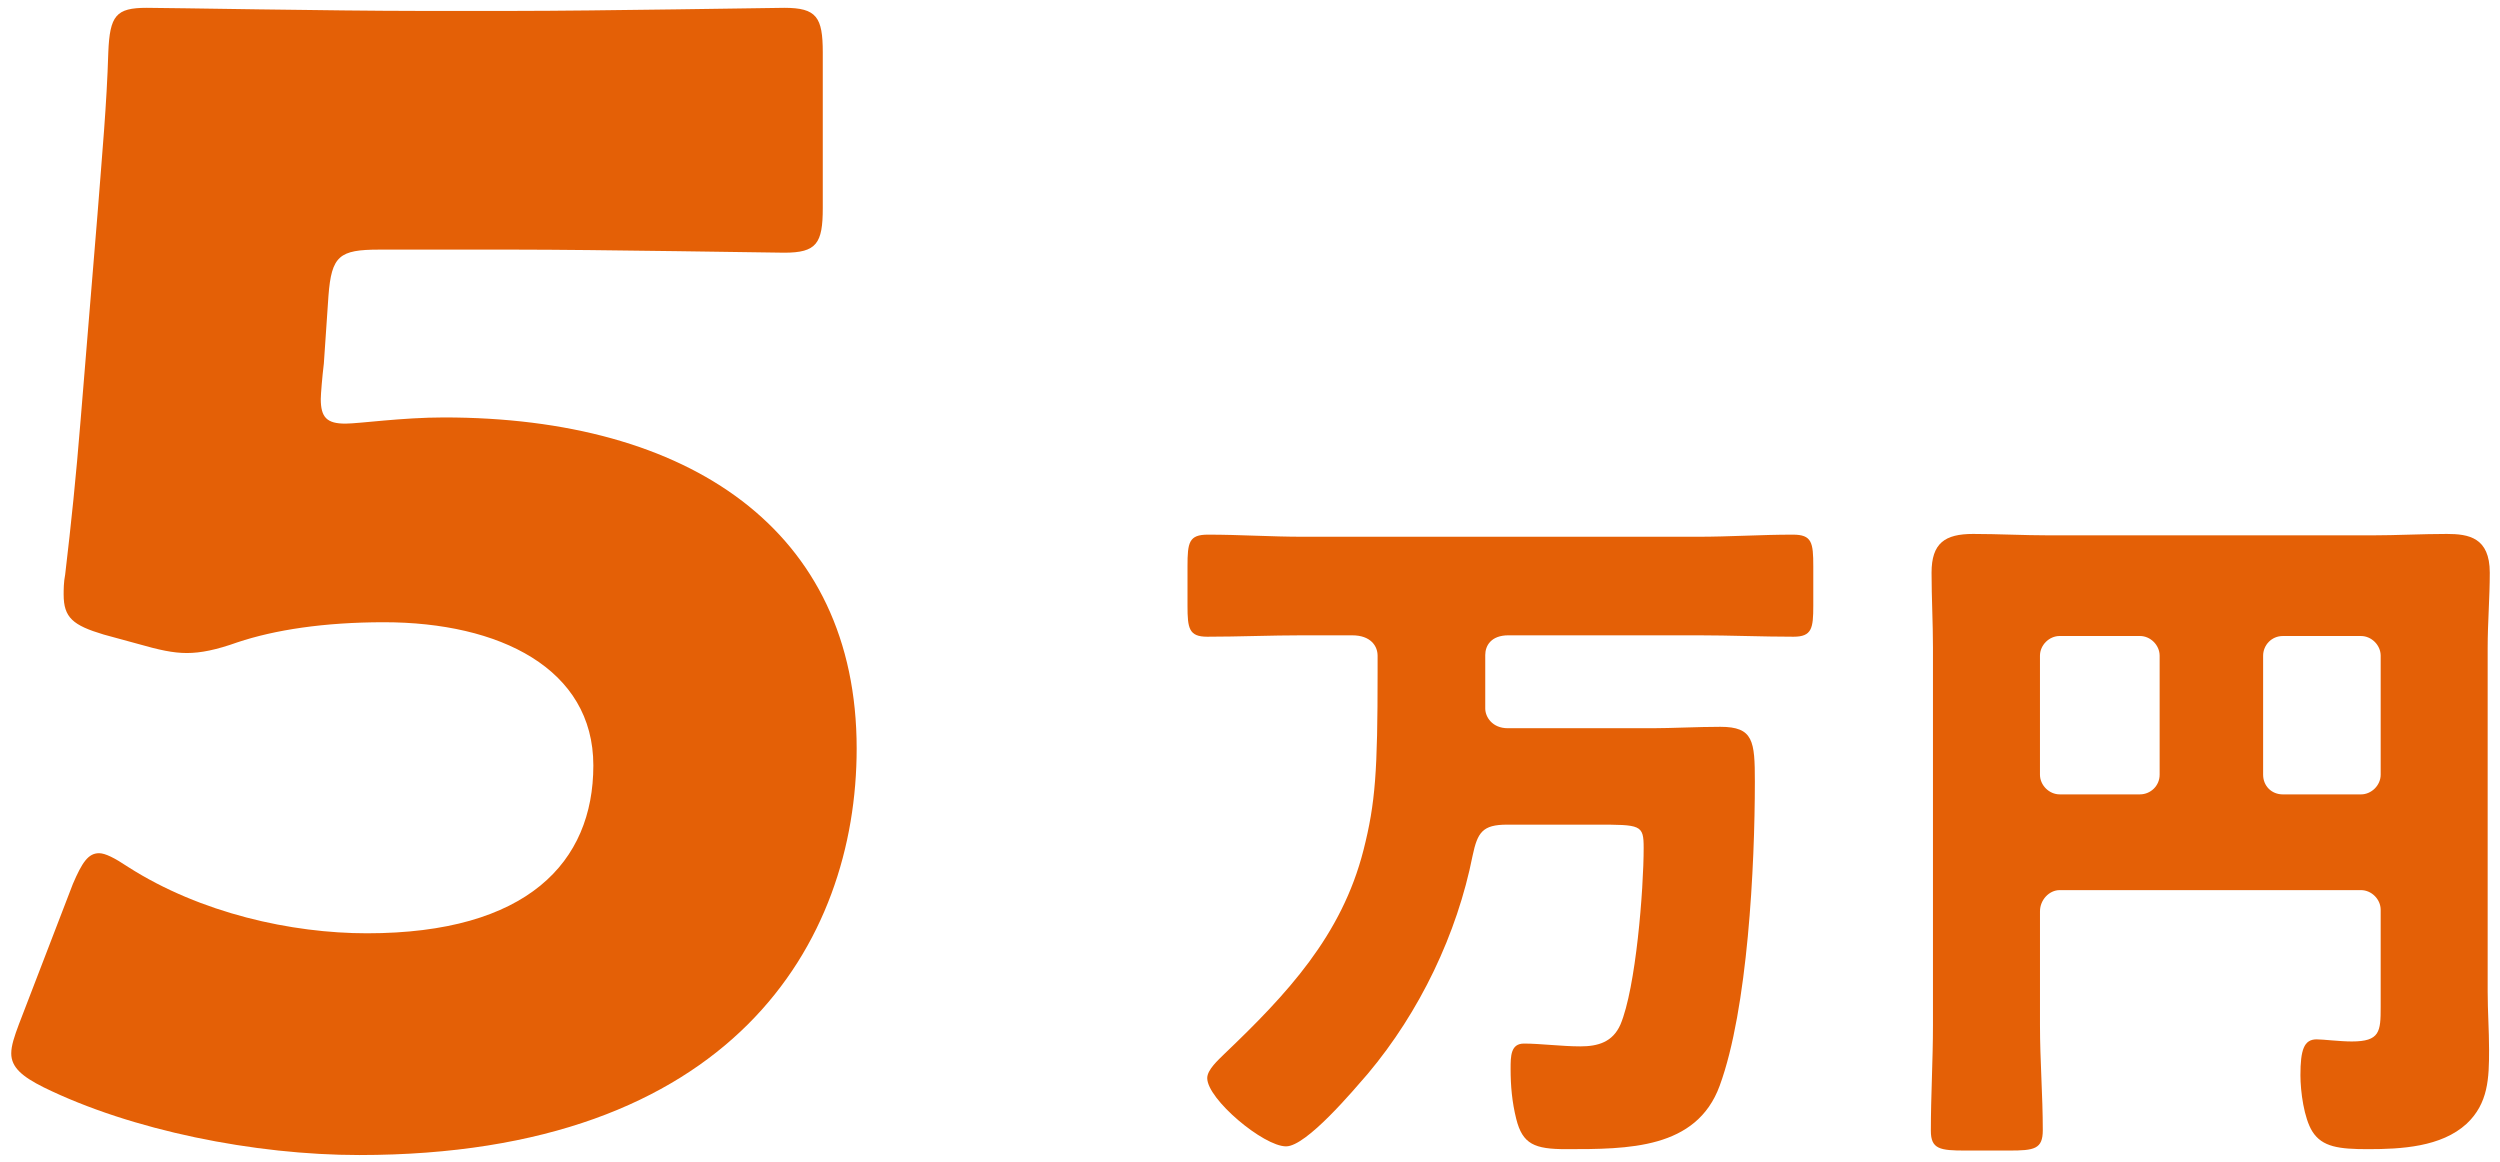
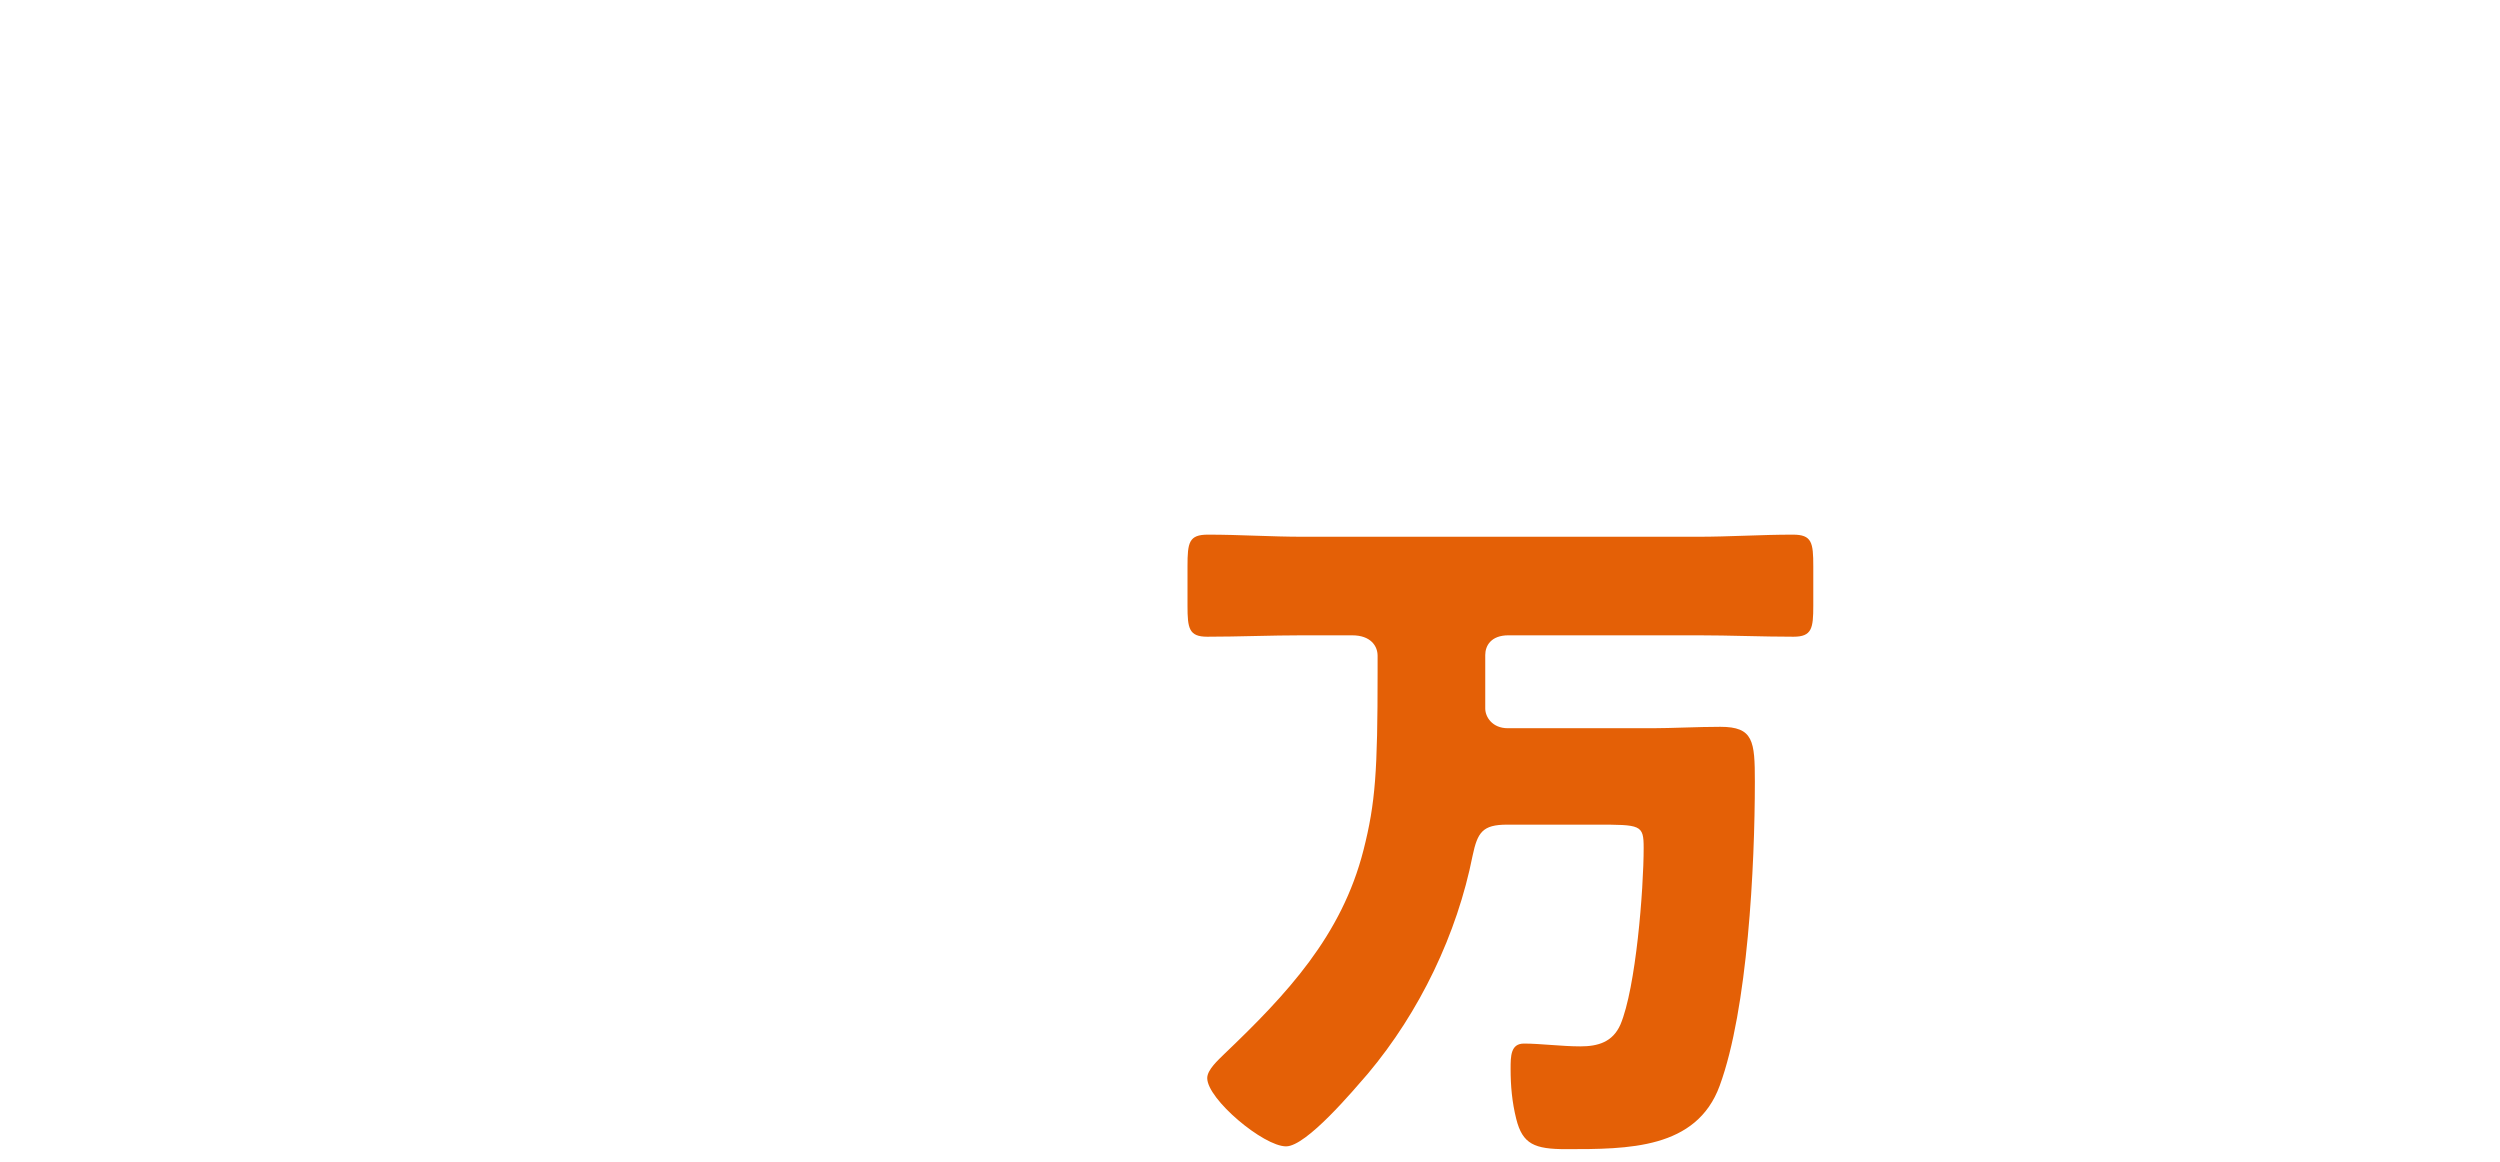
<svg xmlns="http://www.w3.org/2000/svg" version="1.1" id="レイヤー_1" x="0px" y="0px" width="138.625px" height="64.438px" viewBox="0 0 138.625 64.438" enable-background="new 0 0 138.625 64.438" xml:space="preserve">
  <g>
    <path fill="#E46006" d="M72.248,35.228c-1.795,0-3.552,0.078-5.308,0.078c-1.015,0-1.093-0.468-1.093-1.717v-2.186   c0-1.327,0.078-1.757,1.132-1.757c1.756,0,3.513,0.117,5.269,0.117h21.897c1.756,0,3.513-0.117,5.27-0.117   c1.054,0,1.132,0.43,1.132,1.757v2.186c0,1.249-0.078,1.717-1.093,1.717c-1.757,0-3.513-0.078-5.309-0.078h-10.5   c-0.976,0-1.288,0.585-1.288,1.093v2.966c0,0.468,0.39,1.093,1.249,1.093h8.041c1.015,0,2.498-0.078,3.747-0.078   c1.834,0,1.913,0.781,1.913,3.044c0,4.645-0.39,12.607-1.952,16.862c-1.288,3.513-5.074,3.513-8.509,3.513   c-1.756,0-2.42-0.273-2.771-1.679c-0.234-0.937-0.312-1.834-0.312-2.771c0-0.703,0-1.405,0.742-1.405   c0.897,0,2.107,0.156,3.123,0.156c0.976,0,1.795-0.234,2.225-1.21c0.859-2.03,1.288-7.494,1.288-9.797   c0-1.288-0.156-1.288-2.654-1.288h-4.918c-1.366,0-1.639,0.43-1.913,1.718c-0.858,4.333-2.927,8.665-5.815,12.1   c-0.781,0.898-3.396,4.021-4.528,4.021c-1.249,0-4.372-2.615-4.372-3.786c0-0.468,0.625-1.015,0.937-1.327   c3.474-3.318,6.519-6.558,7.729-11.319c0.664-2.615,0.781-4.371,0.781-9.836v-0.937c0-0.547-0.391-1.132-1.405-1.132H72.248z" />
-     <path fill="#E46006" d="M113.117,56.851c0,1.952,0.156,3.903,0.156,5.815c0,1.054-0.469,1.132-1.874,1.132h-2.42   c-1.405,0-1.913-0.078-1.913-1.093c0-1.951,0.117-3.903,0.117-5.854V35.93c0-1.405-0.078-2.771-0.078-4.176   c0-1.64,0.741-2.147,2.303-2.147c1.405,0,2.81,0.078,4.215,0.078h17.916c1.366,0,2.732-0.078,4.138-0.078   c1.21,0,2.381,0.195,2.381,2.147c0,1.404-0.117,2.771-0.117,4.176v19.048c0,1.093,0.078,2.146,0.078,3.24   c0,1.561-0.039,2.966-1.249,4.098c-1.405,1.288-3.63,1.405-5.464,1.405c-1.601,0-2.537-0.117-3.083-0.976   c-0.468-0.741-0.664-2.225-0.664-3.123c0-1.405,0.195-1.99,0.897-1.99c0.352,0,1.288,0.117,1.952,0.117   c1.562,0,1.601-0.546,1.601-1.913V50.45c0-0.585-0.507-1.093-1.093-1.093H114.21c-0.585,0-1.093,0.546-1.093,1.171V56.851z    M119.752,36.359c0-0.586-0.507-1.093-1.093-1.093h-4.45c-0.585,0-1.093,0.507-1.093,1.093v6.596c0,0.585,0.507,1.093,1.093,1.093   h4.45c0.585,0,1.093-0.468,1.093-1.093V36.359z M125.49,42.956c0,0.625,0.468,1.093,1.093,1.093h4.333   c0.586,0,1.093-0.507,1.093-1.093v-6.596c0-0.586-0.507-1.093-1.093-1.093h-4.333c-0.625,0-1.093,0.507-1.093,1.093V42.956z" />
  </g>
  <g>
-     <path fill="#E46006" d="M24.618,23.147c13.577,0,22.884,6.233,22.884,18.358c0,10.759-6.917,22.542-27.58,22.542   c-5.807,0-12.638-1.366-17.505-3.757c-1.195-0.598-1.793-1.11-1.793-1.879c0-0.427,0.171-0.939,0.427-1.622l2.989-7.771   c0.512-1.195,0.854-1.708,1.452-1.708c0.341,0,0.854,0.256,1.622,0.769c4.013,2.562,9.051,3.672,13.235,3.672   c8.88,0,12.552-3.928,12.552-9.307s-5.208-7.941-11.612-7.941c-3.331,0-6.063,0.427-8.112,1.11   c-1.195,0.426-2.049,0.597-2.817,0.597c-0.769,0-1.537-0.171-2.732-0.512l-1.879-0.513c-1.708-0.512-2.22-0.939-2.22-2.22   c0-0.256,0-0.684,0.085-1.11c0.342-2.903,0.598-5.379,0.854-8.539l0.939-11.442c0.256-3.33,0.512-6.063,0.598-8.966   C6.088,0.86,6.43,0.434,8.138,0.434c1.11,0,10.502,0.171,15.028,0.171h5.379c4.525,0,14.345-0.171,14.943-0.171   c1.793,0,2.135,0.513,2.135,2.477v8.624c0,1.964-0.342,2.477-2.135,2.477c-0.598,0-10.417-0.171-14.943-0.171h-7.514   c-2.22,0-2.647,0.341-2.818,2.562l-0.256,3.757c-0.085,0.684-0.17,1.708-0.17,1.964c0,1.025,0.341,1.366,1.366,1.366   C19.921,23.488,22.312,23.147,24.618,23.147z" />
-   </g>
+     </g>
  <g>
</g>
  <g>
</g>
  <g>
</g>
  <g>
</g>
  <g>
</g>
  <g>
</g>
</svg>